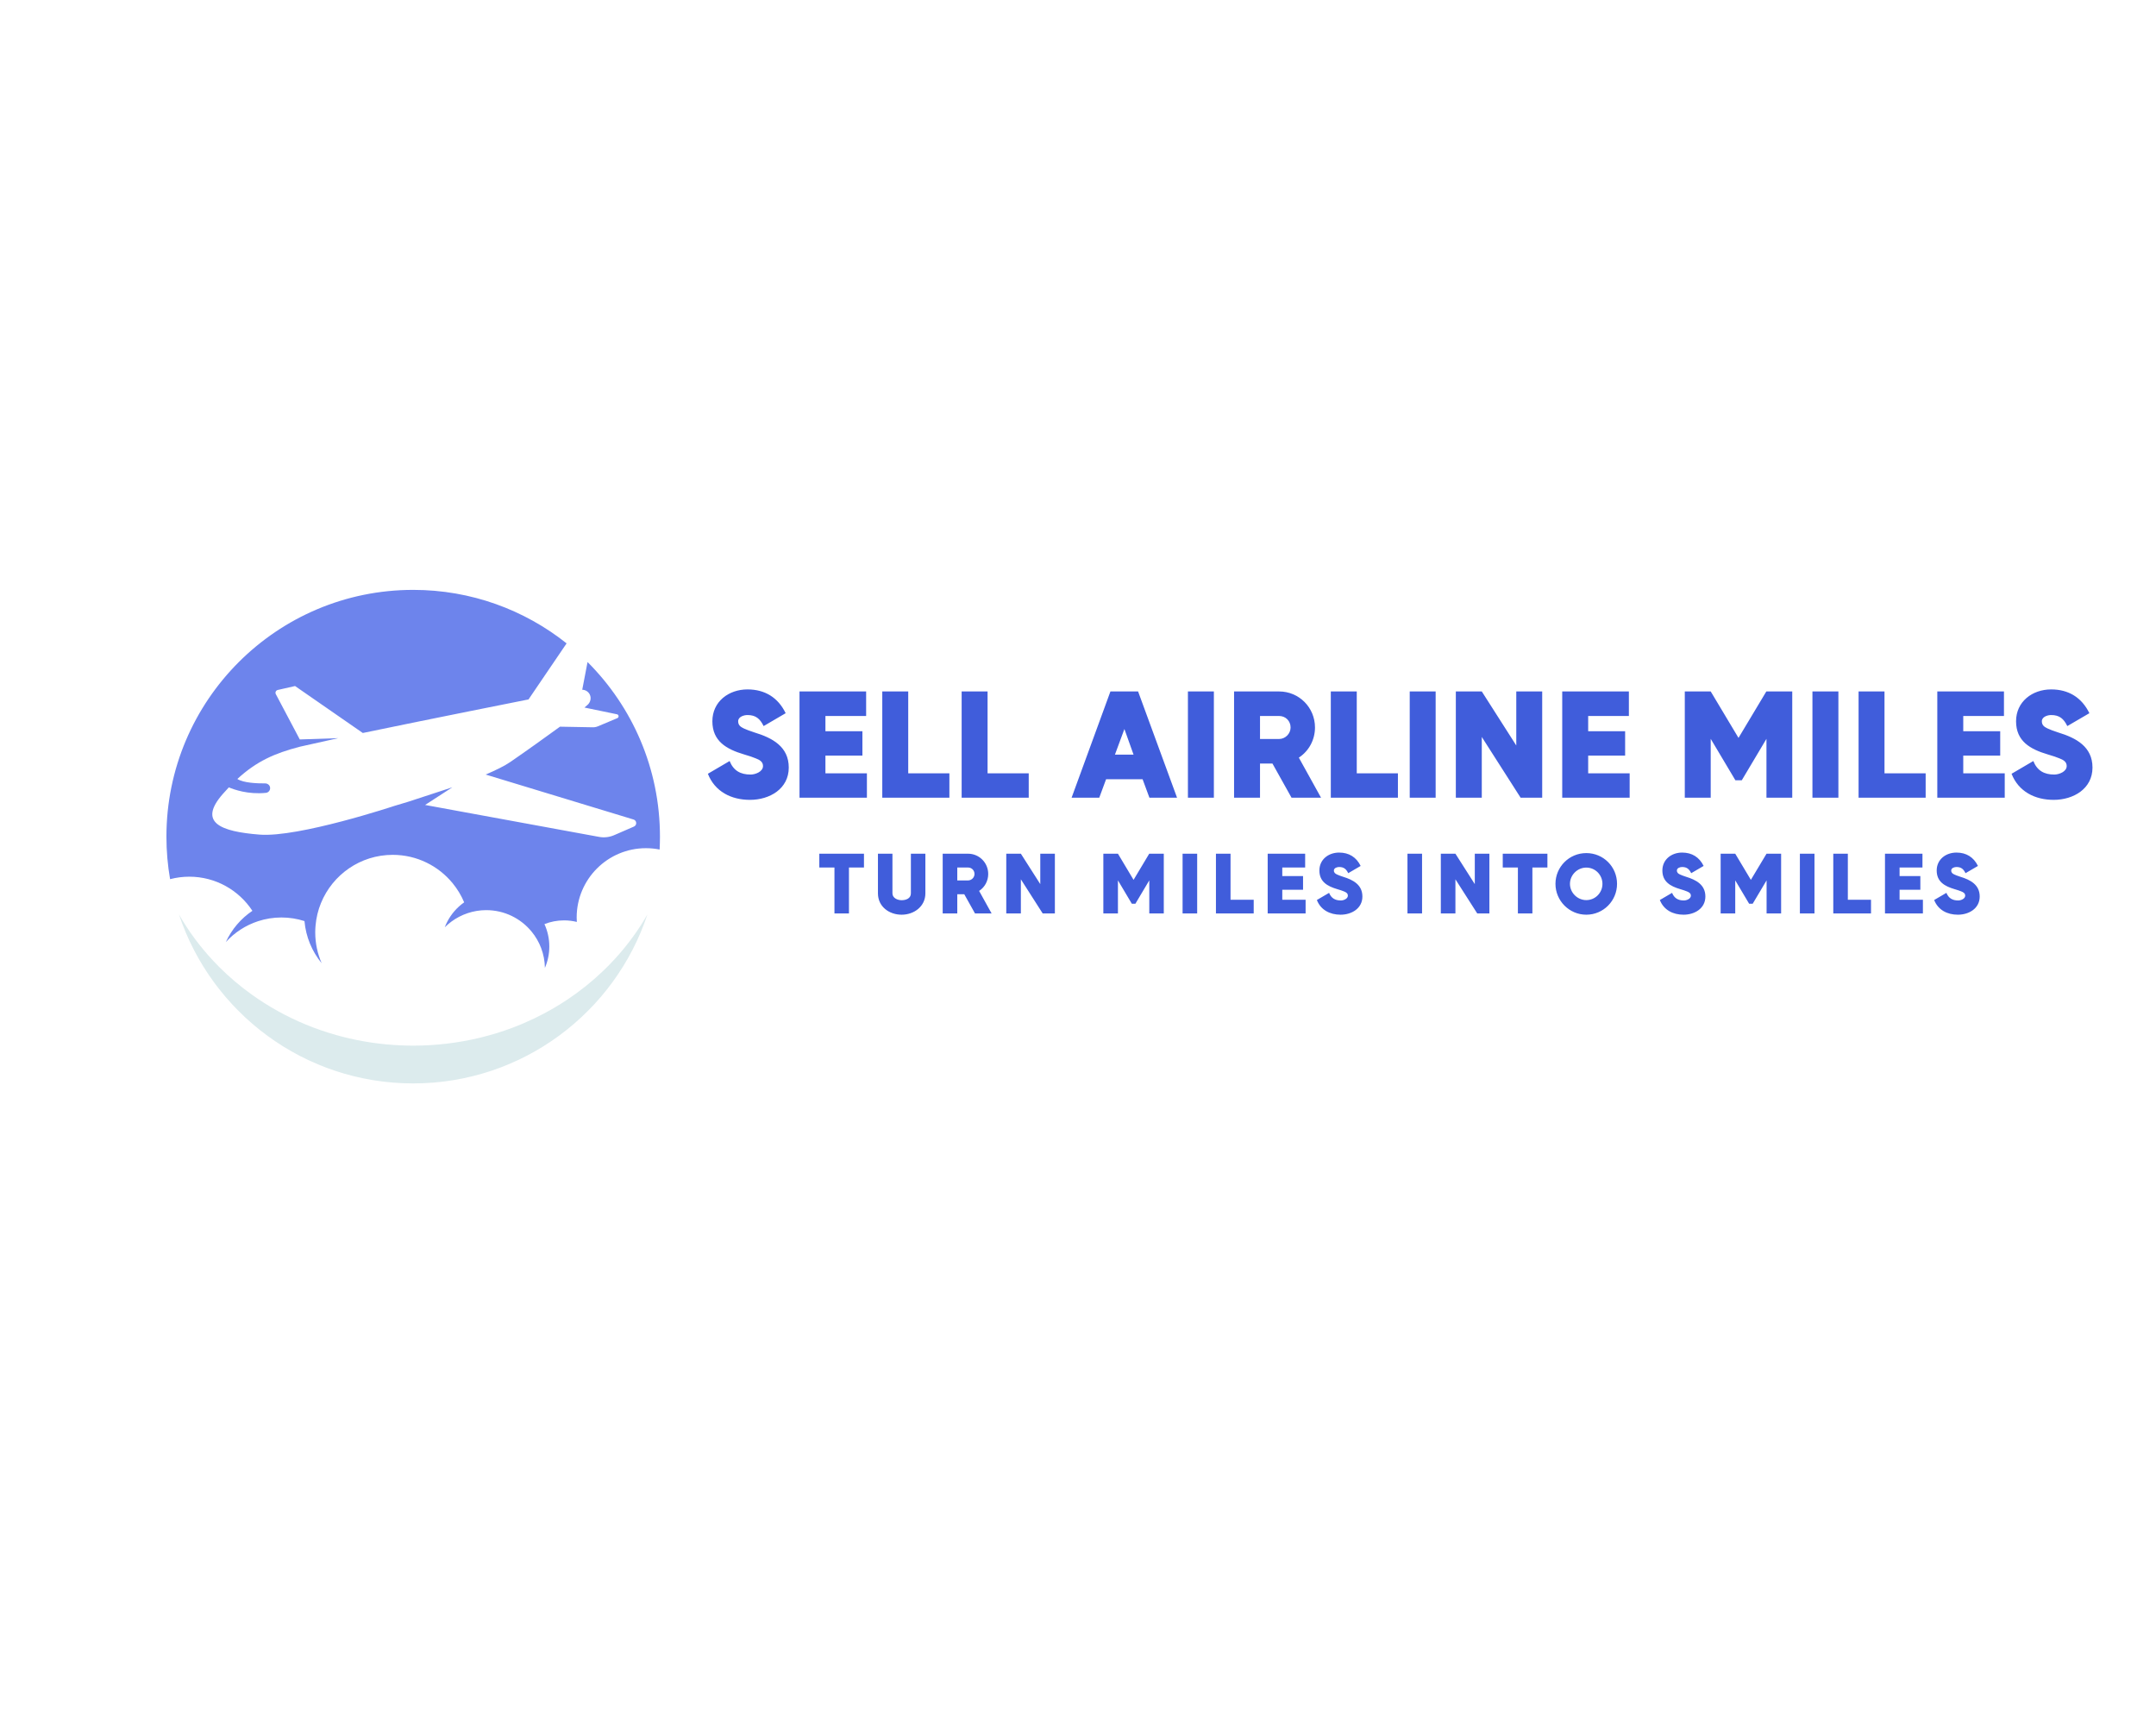
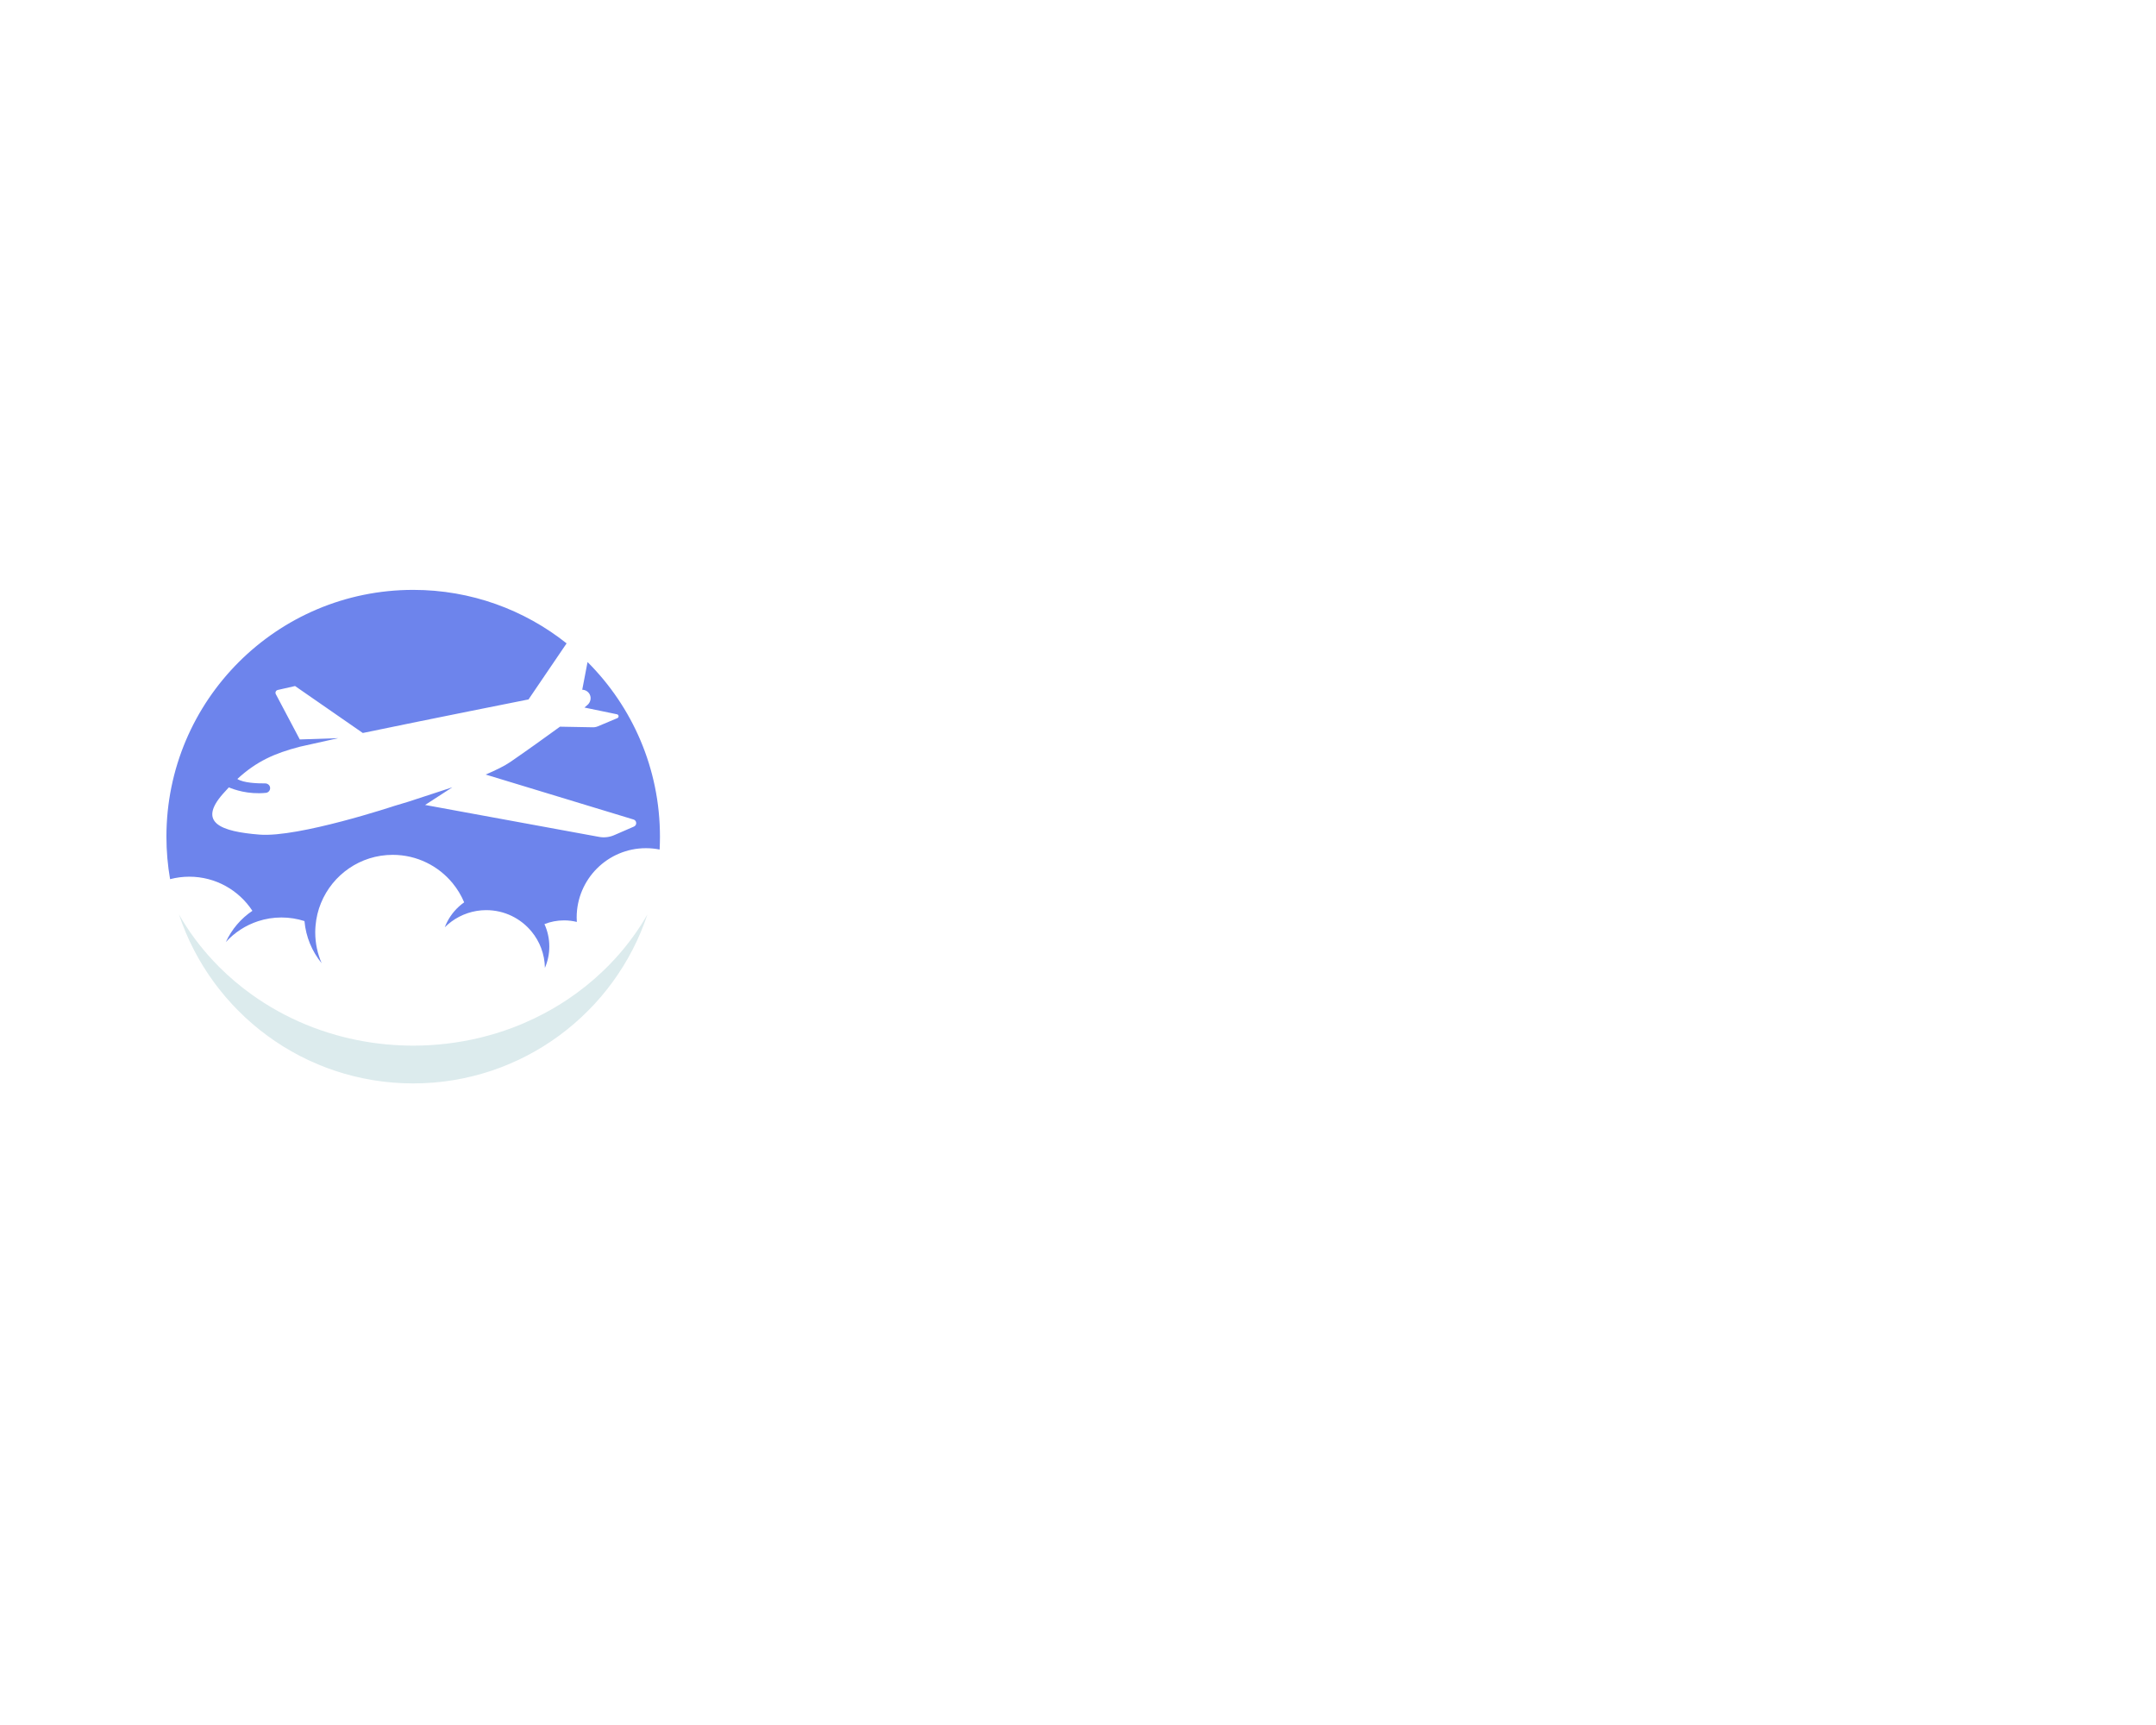
<svg xmlns="http://www.w3.org/2000/svg" version="1.1" width="1280" height="1024" viewBox="0 0 1280 1024" xml:space="preserve">
  <desc>Created with Fabric.js 5.3.0</desc>
  <defs>
</defs>
  <g transform="matrix(1 0 0 1 640 512)" id="background-logo">
    <rect style="stroke: none; stroke-width: 0; stroke-dasharray: none; stroke-linecap: butt; stroke-dashoffset: 0; stroke-linejoin: miter; stroke-miterlimit: 4; fill: rgb(255,255,255); fill-opacity: 0; fill-rule: nonzero; opacity: 1;" paint-order="stroke" x="-640" y="-512" rx="0" ry="0" width="1280" height="1024" />
  </g>
  <g transform="matrix(1.921 0 0 1.921 830.875 524.547)" id="tagline-7f4515f7-98ee-4425-9713-b8791336f556-logo">
    <g style="" paint-order="stroke">
      <g transform="matrix(1 0 0 1 0 0)" id="tagline-7f4515f7-98ee-4425-9713-b8791336f556-logo-path-0">
-         <path style="stroke: none; stroke-width: 0; stroke-dasharray: none; stroke-linecap: butt; stroke-dashoffset: 0; stroke-linejoin: miter; stroke-miterlimit: 4; fill: rgb(64,93,219); fill-rule: nonzero; opacity: 1;" paint-order="stroke" transform=" translate(-179.63, 9.22)" d="M 14.12 -14.2 L 14.12 -18.47 L 0.32 -18.47 L 0.32 -14.2 L 5 -14.2 L 5 0 L 9.48 0 L 9.48 -14.2 Z M 33.1 -6.21 L 33.1 -18.47 L 28.62 -18.47 L 28.62 -6.21 C 28.62 -4.64 27.11 -4.1 25.76 -4.1 C 24.52 -4.1 22.92 -4.75 22.92 -6.21 L 22.92 -18.47 L 18.44 -18.47 L 18.44 -6.21 C 18.44 -2.11 21.92 0.38 25.76 0.38 C 29.62 0.38 33.1 -2.19 33.1 -6.21 Z M 45.12 -5.94 L 48.44 0 L 53.57 0 L 49.71 -6.97 C 51.49 -8.13 52.52 -10.1 52.52 -12.2 C 52.52 -15.69 49.73 -18.47 46.28 -18.47 L 38.45 -18.47 L 38.45 0 L 42.96 0 L 42.96 -5.94 Z M 42.96 -10.21 L 42.96 -14.2 L 46.28 -14.2 C 47.41 -14.2 48.28 -13.34 48.28 -12.2 C 48.28 -11.12 47.36 -10.21 46.28 -10.21 Z M 68.61 -18.47 L 68.61 -9.07 L 62.61 -18.47 L 58.1 -18.47 L 58.1 0 L 62.61 0 L 62.61 -10.56 L 69.36 0 L 73.12 0 L 73.12 -18.47 Z M 102.3 -18.44 L 102.28 -18.47 L 97.44 -10.39 L 92.61 -18.47 L 88.1 -18.47 L 88.1 0 L 92.61 0 L 92.61 -10.23 L 96.9 -3.02 L 98.01 -3.02 L 102.3 -10.23 L 102.3 0 L 106.78 0 L 106.78 -18.47 L 102.3 -18.47 Z M 112.59 -18.47 L 112.59 0 L 117.1 0 L 117.1 -18.47 Z M 127.41 -4.24 L 127.41 -18.47 L 122.9 -18.47 L 122.9 0 L 134.57 0 L 134.57 -4.24 Z M 143.4 -4.24 L 143.4 -7.32 L 149.82 -7.32 L 149.82 -11.56 L 143.4 -11.56 L 143.4 -14.2 L 150.47 -14.2 L 150.47 -18.47 L 138.89 -18.47 L 138.89 0 L 150.61 0 L 150.61 -4.24 Z M 161.41 0.38 C 164.83 0.38 168.16 -1.54 168.16 -5.24 C 168.16 -8.88 165.29 -10.39 162.19 -11.34 C 161.35 -11.61 160.73 -11.85 160.33 -12.04 C 159.76 -12.31 159.35 -12.61 159.35 -13.28 C 159.35 -14.07 160.35 -14.36 160.97 -14.36 C 162.43 -14.36 163.16 -13.72 163.78 -12.45 L 167.62 -14.69 C 166.29 -17.41 164 -18.82 160.97 -18.82 C 157.68 -18.82 154.87 -16.69 154.87 -13.28 C 154.87 -9.8 157.36 -8.42 160.35 -7.53 C 161.3 -7.26 161.97 -7.02 162.43 -6.83 C 163.05 -6.59 163.67 -6.26 163.67 -5.51 C 163.67 -4.51 162.32 -4.02 161.51 -4.02 C 159.76 -4.02 158.54 -4.7 157.87 -6.37 L 154.09 -4.16 C 155.3 -1.05 158.17 0.38 161.41 0.38 Z M 182.09 -18.47 L 182.09 0 L 186.6 0 L 186.6 -18.47 Z M 202.9 -18.47 L 202.9 -9.07 L 196.91 -18.47 L 192.4 -18.47 L 192.4 0 L 196.91 0 L 196.91 -10.56 L 203.66 0 L 207.41 0 L 207.41 -18.47 Z M 225.34 -14.2 L 225.34 -18.47 L 211.54 -18.47 L 211.54 -14.2 L 216.22 -14.2 L 216.22 0 L 220.7 0 L 220.7 -14.2 Z M 237.36 0.38 C 242.65 0.38 246.86 -3.92 246.86 -9.15 C 246.86 -14.47 242.62 -18.66 237.36 -18.66 C 232.06 -18.66 227.83 -14.39 227.83 -9.15 C 227.83 -3.94 232.09 0.38 237.36 0.38 Z M 232.31 -9.15 C 232.31 -11.91 234.63 -14.18 237.36 -14.18 C 240.14 -14.18 242.35 -11.91 242.35 -9.15 C 242.35 -6.4 240.14 -4.13 237.36 -4.13 C 234.6 -4.13 232.31 -6.43 232.31 -9.15 Z M 267.41 0.38 C 270.84 0.38 274.16 -1.54 274.16 -5.24 C 274.16 -8.88 271.3 -10.39 268.19 -11.34 C 267.35 -11.61 266.73 -11.85 266.33 -12.04 C 265.76 -12.31 265.36 -12.61 265.36 -13.28 C 265.36 -14.07 266.35 -14.36 266.98 -14.36 C 268.43 -14.36 269.16 -13.72 269.78 -12.45 L 273.62 -14.69 C 272.29 -17.41 270 -18.82 266.98 -18.82 C 263.68 -18.82 260.87 -16.69 260.87 -13.28 C 260.87 -9.8 263.36 -8.42 266.35 -7.53 C 267.3 -7.26 267.97 -7.02 268.43 -6.83 C 269.05 -6.59 269.68 -6.26 269.68 -5.51 C 269.68 -4.51 268.33 -4.02 267.52 -4.02 C 265.76 -4.02 264.55 -4.7 263.87 -6.37 L 260.09 -4.16 C 261.31 -1.05 264.17 0.38 267.41 0.38 Z M 293.08 -18.44 L 293.06 -18.47 L 288.22 -10.39 L 283.39 -18.47 L 278.88 -18.47 L 278.88 0 L 283.39 0 L 283.39 -10.23 L 287.68 -3.02 L 288.79 -3.02 L 293.08 -10.23 L 293.08 0 L 297.57 0 L 297.57 -18.47 L 293.08 -18.47 Z M 303.37 -18.47 L 303.37 0 L 307.88 0 L 307.88 -18.47 Z M 318.19 -4.24 L 318.19 -18.47 L 313.69 -18.47 L 313.69 0 L 325.35 0 L 325.35 -4.24 Z M 334.18 -4.24 L 334.18 -7.32 L 340.6 -7.32 L 340.6 -11.56 L 334.18 -11.56 L 334.18 -14.2 L 341.25 -14.2 L 341.25 -18.47 L 329.67 -18.47 L 329.67 0 L 341.39 0 L 341.39 -4.24 Z M 352.19 0.38 C 355.62 0.38 358.94 -1.54 358.94 -5.24 C 358.94 -8.88 356.08 -10.39 352.97 -11.34 C 352.13 -11.61 351.51 -11.85 351.11 -12.04 C 350.54 -12.31 350.14 -12.61 350.14 -13.28 C 350.14 -14.07 351.13 -14.36 351.76 -14.36 C 353.21 -14.36 353.94 -13.72 354.56 -12.45 L 358.4 -14.69 C 357.07 -17.41 354.78 -18.82 351.76 -18.82 C 348.46 -18.82 345.65 -16.69 345.65 -13.28 C 345.65 -9.8 348.14 -8.42 351.13 -7.53 C 352.08 -7.26 352.75 -7.02 353.21 -6.83 C 353.83 -6.59 354.46 -6.26 354.46 -5.51 C 354.46 -4.51 353.11 -4.02 352.3 -4.02 C 350.54 -4.02 349.33 -4.7 348.65 -6.37 L 344.87 -4.16 C 346.09 -1.05 348.95 0.38 352.19 0.38 Z" stroke-linecap="round" />
-       </g>
+         </g>
    </g>
  </g>
  <g transform="matrix(1.921 0 0 1.921 831.277 442.034)" id="text-logo">
    <g style="" paint-order="stroke">
      <g transform="matrix(1 0 0 1 0 0)" id="text-logo-path-0">
-         <path style="stroke: none; stroke-width: 0; stroke-dasharray: none; stroke-linecap: butt; stroke-dashoffset: 0; stroke-linejoin: miter; stroke-miterlimit: 4; fill: rgb(64,93,219); fill-rule: nonzero; opacity: 1;" paint-order="stroke" transform=" translate(-215.26, 16.395)" d="M 14.3 0.67 C 20.4 0.67 26.3 -2.74 26.3 -9.31 C 26.3 -15.79 21.22 -18.48 15.7 -20.16 C 14.21 -20.64 13.1 -21.07 12.38 -21.41 C 11.38 -21.89 10.66 -22.42 10.66 -23.62 C 10.66 -25.01 12.43 -25.54 13.54 -25.54 C 16.13 -25.54 17.42 -24.38 18.53 -22.13 L 25.34 -26.11 C 22.99 -30.96 18.91 -33.46 13.54 -33.46 C 7.68 -33.46 2.69 -29.66 2.69 -23.62 C 2.69 -17.42 7.1 -14.98 12.43 -13.39 C 14.11 -12.91 15.31 -12.48 16.13 -12.14 C 17.23 -11.71 18.34 -11.14 18.34 -9.79 C 18.34 -8.02 15.94 -7.15 14.5 -7.15 C 11.38 -7.15 9.22 -8.35 8.02 -11.33 L 1.3 -7.39 C 3.46 -1.87 8.54 0.67 14.3 0.67 Z M 37.63 -7.54 L 37.63 -13.01 L 49.06 -13.01 L 49.06 -20.54 L 37.63 -20.54 L 37.63 -25.25 L 50.21 -25.25 L 50.21 -32.83 L 29.62 -32.83 L 29.62 0 L 50.45 0 L 50.45 -7.54 Z M 63.22 -7.54 L 63.22 -32.83 L 55.2 -32.83 L 55.2 0 L 75.94 0 L 75.94 -7.54 Z M 87.74 -7.54 L 87.74 -32.83 L 79.73 -32.83 L 79.73 0 L 100.46 0 L 100.46 -7.54 Z M 137.76 0 L 146.3 0 L 134.26 -32.83 L 125.71 -32.83 L 113.71 0 L 122.26 0 L 124.37 -5.71 L 135.65 -5.71 Z M 127.1 -13.3 L 130.03 -21.22 L 132.86 -13.3 Z M 149.66 -32.83 L 149.66 0 L 157.68 0 L 157.68 -32.83 Z M 175.78 -10.56 L 181.68 0 L 190.8 0 L 183.94 -12.38 C 187.1 -14.45 188.93 -17.95 188.93 -21.7 C 188.93 -27.89 183.98 -32.83 177.84 -32.83 L 163.92 -32.83 L 163.92 0 L 171.94 0 L 171.94 -10.56 Z M 171.94 -18.14 L 171.94 -25.25 L 177.84 -25.25 C 179.86 -25.25 181.39 -23.71 181.39 -21.7 C 181.39 -19.78 179.76 -18.14 177.84 -18.14 Z M 201.84 -7.54 L 201.84 -32.83 L 193.82 -32.83 L 193.82 0 L 214.56 0 L 214.56 -7.54 Z M 218.21 -32.83 L 218.21 0 L 226.22 0 L 226.22 -32.83 Z M 251.14 -32.83 L 251.14 -16.13 L 240.48 -32.83 L 232.46 -32.83 L 232.46 0 L 240.48 0 L 240.48 -18.77 L 252.48 0 L 259.15 0 L 259.15 -32.83 Z M 273.36 -7.54 L 273.36 -13.01 L 284.78 -13.01 L 284.78 -20.54 L 273.36 -20.54 L 273.36 -25.25 L 285.94 -25.25 L 285.94 -32.83 L 265.34 -32.83 L 265.34 0 L 286.18 0 L 286.18 -7.54 Z M 328.46 -32.78 L 328.42 -32.83 L 319.82 -18.48 L 311.23 -32.83 L 303.22 -32.83 L 303.22 0 L 311.23 0 L 311.23 -18.19 L 318.86 -5.38 L 320.83 -5.38 L 328.46 -18.19 L 328.46 0 L 336.43 0 L 336.43 -32.83 L 328.46 -32.83 Z M 342.67 -32.83 L 342.67 0 L 350.69 0 L 350.69 -32.83 Z M 364.94 -7.54 L 364.94 -32.83 L 356.93 -32.83 L 356.93 0 L 377.66 0 L 377.66 -7.54 Z M 389.28 -7.54 L 389.28 -13.01 L 400.7 -13.01 L 400.7 -20.54 L 389.28 -20.54 L 389.28 -25.25 L 401.86 -25.25 L 401.86 -32.83 L 381.26 -32.83 L 381.26 0 L 402.1 0 L 402.1 -7.54 Z M 417.22 0.67 C 423.31 0.67 429.22 -2.74 429.22 -9.31 C 429.22 -15.79 424.13 -18.48 418.61 -20.16 C 417.12 -20.64 416.02 -21.07 415.3 -21.41 C 414.29 -21.89 413.57 -22.42 413.57 -23.62 C 413.57 -25.01 415.34 -25.54 416.45 -25.54 C 419.04 -25.54 420.34 -24.38 421.44 -22.13 L 428.26 -26.11 C 425.9 -30.96 421.82 -33.46 416.45 -33.46 C 410.59 -33.46 405.6 -29.66 405.6 -23.62 C 405.6 -17.42 410.02 -14.98 415.34 -13.39 C 417.02 -12.91 418.22 -12.48 419.04 -12.14 C 420.14 -11.71 421.25 -11.14 421.25 -9.79 C 421.25 -8.02 418.85 -7.15 417.41 -7.15 C 414.29 -7.15 412.13 -8.35 410.93 -11.33 L 404.21 -7.39 C 406.37 -1.87 411.46 0.67 417.22 0.67 Z" stroke-linecap="round" />
-       </g>
+         </g>
    </g>
  </g>
  <g transform="matrix(1.313 0 0 1.313 245.309 496.659)" id="logo-logo">
    <g style="" paint-order="stroke">
      <g transform="matrix(1.876 0 0 1.876 0 -26.126)">
        <path style="stroke: none; stroke-width: 1; stroke-dasharray: none; stroke-linecap: butt; stroke-dashoffset: 0; stroke-linejoin: miter; stroke-miterlimit: 4; fill: rgb(68,98,231); fill-opacity: 0.78; fill-rule: nonzero; opacity: 1;" paint-order="stroke" transform=" translate(-72, -58.07)" d="M 114.025 29.913 L 112.746 36.581 C 112.745 36.587 112.75 36.593 112.756 36.593 C 113.506 36.611 114.213 37.031 114.563 37.746 C 114.987 38.61 114.714 39.657 113.98 40.279 L 113.29 40.864 C 113.283 40.87 113.286 40.881 113.295 40.883 L 121.115 42.504 C 121.586 42.601 121.648 43.247 121.206 43.433 L 116.537 45.398 C 116.141 45.565 115.715 45.647 115.286 45.639 L 107.384 45.493 C 107.382 45.493 107.38 45.494 107.378 45.495 C 104.214 47.794 99.306 51.328 95.391 54.011 C 94.014 54.955 91.912 55.989 89.467 57.029 L 125.106 67.862 C 125.917 68.108 125.981 69.23 125.204 69.568 L 120.442 71.635 C 119.298 72.132 118.033 72.277 116.808 72.052 L 74.872 64.357 L 81.439 60.099 L 81.439 60.1 L 70.748 63.6 C 68.764 64.208 67.513 64.57 67.513 64.57 C 67.513 64.57 44.402 72.244 34.978 71.504 C 25.554 70.763 20.052 68.609 26.127 61.694 C 26.614 61.14 27.094 60.617 27.568 60.117 C 28.723 60.614 32.174 61.881 36.493 61.441 C 37.144 61.375 37.614 60.769 37.503 60.11 C 37.407 59.546 36.885 59.156 36.313 59.161 C 34.532 59.176 31.097 59.069 29.618 58.092 C 34.252 53.821 38.618 51.905 44.58 50.351 C 44.651 50.332 44.728 50.313 44.806 50.293 L 44.806 50.293 L 45.496 50.139 L 53.93 48.258 L 53.931 48.257 L 44.666 48.569 L 38.89 37.648 C 38.677 37.244 38.905 36.747 39.35 36.646 L 43.525 35.696 L 59.855 47.013 C 76.307 43.589 99.339 39.016 99.339 39.016 L 99.787 38.934 C 99.79 38.933 99.792 38.931 99.794 38.929 L 108.975 25.414 C 98.823 17.345 85.975 12.523 72 12.523 C 39.152 12.523 12.523 39.152 12.523 72 C 12.523 75.493 12.827 78.914 13.405 82.242 C 14.883 81.853 16.434 81.645 18.035 81.645 C 24.399 81.645 29.996 84.917 33.244 89.868 C 30.475 91.727 28.251 94.332 26.851 97.392 C 28.937 95.103 31.603 93.355 34.615 92.37 C 36.388 91.791 38.28 91.474 40.246 91.474 C 42.182 91.474 44.046 91.78 45.795 92.343 C 46.135 96.177 47.63 99.679 49.936 102.495 C 48.944 100.214 48.39 97.699 48.39 95.054 C 48.39 94.512 48.418 93.976 48.464 93.446 C 48.627 91.529 49.079 89.695 49.778 87.987 C 52.565 81.178 59.252 76.38 67.064 76.38 C 72.892 76.38 78.095 79.05 81.519 83.233 C 82.649 84.612 83.585 86.156 84.286 87.823 C 83.827 88.147 83.389 88.498 82.977 88.877 C 81.499 90.235 80.337 91.93 79.611 93.84 C 80.618 92.835 81.777 91.984 83.048 91.318 C 83.722 90.965 84.427 90.665 85.159 90.423 C 86.557 89.961 88.051 89.706 89.604 89.706 C 93.992 89.706 97.913 91.704 100.508 94.839 C 102.488 97.23 103.693 100.284 103.748 103.617 C 104.429 102.038 104.808 100.297 104.808 98.468 C 104.808 96.542 104.386 94.715 103.636 93.07 C 105.1 92.494 106.692 92.174 108.361 92.174 C 109.423 92.174 110.455 92.305 111.443 92.547 C 111.42 92.192 111.404 91.835 111.404 91.474 C 111.404 82.251 118.881 74.774 128.104 74.774 C 129.232 74.774 130.332 74.887 131.397 75.1 C 131.45 74.073 131.477 73.04 131.477 72 C 131.477 55.56 124.807 40.679 114.025 29.913 z" stroke-linecap="round" />
      </g>
      <g transform="matrix(1.876 0 0 1.876 0 73.352)">
        <path style="stroke: none; stroke-width: 1; stroke-dasharray: none; stroke-linecap: butt; stroke-dashoffset: 0; stroke-linejoin: miter; stroke-miterlimit: 4; fill: rgb(220,235,237); fill-rule: nonzero; opacity: 1;" paint-order="stroke" transform=" translate(-72, -111.109)" d="M 120.724 101.349 C 119.739 102.431 118.713 103.479 117.649 104.491 C 115.036 106.977 112.195 109.253 109.151 111.283 C 106.622 112.97 103.955 114.485 101.17 115.819 C 99.451 116.642 97.69 117.399 95.885 118.077 C 93.44 118.996 90.918 119.771 88.335 120.405 C 85.623 121.071 82.841 121.575 80 121.905 C 77.379 122.21 74.711 122.376 72 122.376 C 71.002 122.376 70.012 122.347 69.026 122.305 C 64.161 122.097 59.44 121.384 54.919 120.219 C 54.472 120.104 54.028 119.983 53.585 119.859 C 51.02 119.141 48.52 118.283 46.102 117.283 C 41.435 115.353 37.065 112.916 33.068 110.05 C 30.279 108.051 27.673 105.843 25.276 103.45 C 24.781 102.956 24.296 102.454 23.82 101.945 C 20.625 98.53 17.839 94.775 15.54 90.741 C 15.781 91.47 16.037 92.191 16.306 92.906 C 16.316 92.934 16.326 92.961 16.337 92.988 C 16.871 94.406 17.459 95.797 18.096 97.16 C 18.112 97.194 18.127 97.227 18.143 97.261 C 18.791 98.64 19.49 99.991 20.238 101.31 C 20.239 101.311 20.239 101.311 20.239 101.312 C 20.61 101.966 20.994 102.612 21.389 103.25 C 21.408 103.28 21.427 103.311 21.446 103.341 C 21.84 103.975 22.245 104.602 22.661 105.22 C 23.072 105.829 23.496 106.43 23.928 107.023 C 23.958 107.064 23.988 107.104 24.018 107.145 C 24.583 107.915 25.172 108.667 25.772 109.408 C 26.108 109.823 26.443 110.238 26.79 110.643 C 26.804 110.659 26.817 110.675 26.83 110.691 C 27.305 111.245 27.791 111.79 28.286 112.326 C 28.327 112.37 28.368 112.414 28.409 112.458 C 28.826 112.907 29.252 113.347 29.682 113.782 C 30.268 114.376 30.864 114.959 31.474 115.528 C 31.531 115.581 31.587 115.633 31.643 115.685 C 32.171 116.173 32.706 116.652 33.251 117.12 C 33.273 117.139 33.295 117.158 33.317 117.176 C 33.853 117.636 34.398 118.086 34.951 118.526 C 34.992 118.559 35.033 118.593 35.074 118.626 C 35.628 119.065 36.19 119.493 36.759 119.913 C 36.833 119.967 36.907 120.021 36.982 120.075 C 38.125 120.909 39.299 121.703 40.502 122.456 C 40.592 122.513 40.683 122.569 40.773 122.626 C 40.937 122.727 41.105 122.821 41.269 122.921 C 41.702 123.182 42.134 123.446 42.574 123.697 C 42.631 123.729 42.689 123.761 42.746 123.793 C 42.754 123.798 42.762 123.802 42.77 123.806 C 43.341 124.129 43.917 124.442 44.499 124.747 C 44.573 124.785 44.647 124.825 44.721 124.864 C 45.334 125.18 45.953 125.486 46.578 125.782 C 46.688 125.834 46.798 125.885 46.908 125.936 C 47.103 126.027 47.302 126.11 47.497 126.199 C 48.577 126.688 49.671 127.151 50.784 127.577 C 50.908 127.624 51.032 127.672 51.157 127.719 C 51.801 127.96 52.45 128.191 53.104 128.41 C 53.195 128.441 53.286 128.469 53.377 128.499 C 53.986 128.7 54.6 128.89 55.217 129.072 C 55.319 129.102 55.419 129.133 55.521 129.162 C 56.181 129.352 56.847 129.53 57.517 129.697 C 57.655 129.732 57.795 129.765 57.934 129.799 C 59.304 130.132 60.693 130.416 62.099 130.652 C 62.246 130.676 62.393 130.701 62.54 130.725 C 63.227 130.835 63.918 130.934 64.612 131.02 C 64.725 131.034 64.838 131.046 64.951 131.059 C 65.59 131.135 66.232 131.2 66.877 131.255 C 66.995 131.265 67.111 131.277 67.229 131.286 C 67.93 131.342 68.636 131.384 69.344 131.415 C 69.498 131.422 69.653 131.427 69.808 131.432 C 70.536 131.459 71.266 131.477 72 131.477 C 72.643 131.477 73.281 131.458 73.919 131.438 C 74.01 131.435 74.102 131.436 74.192 131.432 C 74.347 131.427 74.502 131.422 74.656 131.415 C 75.364 131.384 76.07 131.342 76.771 131.286 C 76.889 131.277 77.005 131.265 77.123 131.255 C 77.768 131.2 78.41 131.135 79.05 131.059 C 79.162 131.046 79.275 131.034 79.387 131.021 C 80.065 130.937 80.737 130.839 81.407 130.732 C 81.425 130.73 81.442 130.728 81.46 130.725 C 81.607 130.701 81.754 130.676 81.901 130.652 C 83.307 130.416 84.696 130.132 86.066 129.799 C 86.205 129.765 86.344 129.732 86.483 129.697 C 87.153 129.53 87.819 129.352 88.479 129.162 C 88.581 129.133 88.682 129.102 88.783 129.072 C 89.332 128.911 89.876 128.739 90.418 128.563 C 90.485 128.541 90.554 128.522 90.621 128.499 C 90.713 128.469 90.805 128.441 90.896 128.41 C 91.551 128.191 92.199 127.959 92.843 127.718 C 92.968 127.672 93.092 127.624 93.216 127.577 C 93.741 127.376 94.262 127.165 94.781 126.95 C 95.559 126.627 96.33 126.291 97.091 125.936 C 97.201 125.885 97.312 125.834 97.422 125.782 C 98.047 125.486 98.666 125.181 99.279 124.864 C 99.353 124.825 99.427 124.785 99.502 124.746 C 100.091 124.438 100.675 124.121 101.253 123.794 C 101.311 123.761 101.369 123.729 101.427 123.697 C 102.033 123.35 102.633 122.993 103.226 122.626 C 103.317 122.57 103.408 122.512 103.499 122.455 C 104.702 121.703 105.876 120.909 107.019 120.075 C 107.093 120.021 107.167 119.967 107.241 119.913 C 107.81 119.493 108.372 119.065 108.926 118.625 C 108.967 118.593 109.008 118.56 109.049 118.527 C 109.294 118.331 109.532 118.126 109.775 117.927 C 110.078 117.677 110.385 117.432 110.683 117.177 C 110.705 117.158 110.727 117.139 110.749 117.12 C 111.294 116.652 111.829 116.173 112.356 115.686 C 112.413 115.633 112.47 115.58 112.526 115.527 C 112.56 115.496 112.592 115.463 112.626 115.432 C 113.648 114.475 114.638 113.484 115.591 112.458 C 115.632 112.414 115.673 112.37 115.714 112.326 C 116.209 111.79 116.694 111.245 117.169 110.691 C 117.183 110.675 117.197 110.659 117.211 110.643 C 118.177 109.513 119.101 108.346 119.982 107.145 C 120.012 107.105 120.042 107.064 120.072 107.023 C 120.231 106.804 120.382 106.58 120.538 106.359 C 120.784 106.013 121.032 105.669 121.27 105.317 C 121.71 104.667 122.139 104.009 122.553 103.342 C 122.573 103.311 122.592 103.28 122.611 103.249 C 123.006 102.612 123.39 101.966 123.761 101.312 C 123.761 101.311 123.761 101.311 123.762 101.31 C 124.51 99.991 125.208 98.641 125.856 97.262 C 125.872 97.228 125.889 97.193 125.905 97.158 C 126.542 95.795 127.129 94.405 127.663 92.988 C 127.674 92.961 127.684 92.934 127.694 92.907 C 127.963 92.192 128.219 91.47 128.46 90.742 C 128.46 90.742 128.46 90.742 128.46 90.742 C 128.46 90.742 128.46 90.742 128.46 90.742 C 126.293 94.543 123.69 98.094 120.724 101.349 z" stroke-linecap="round" />
      </g>
    </g>
  </g>
</svg>